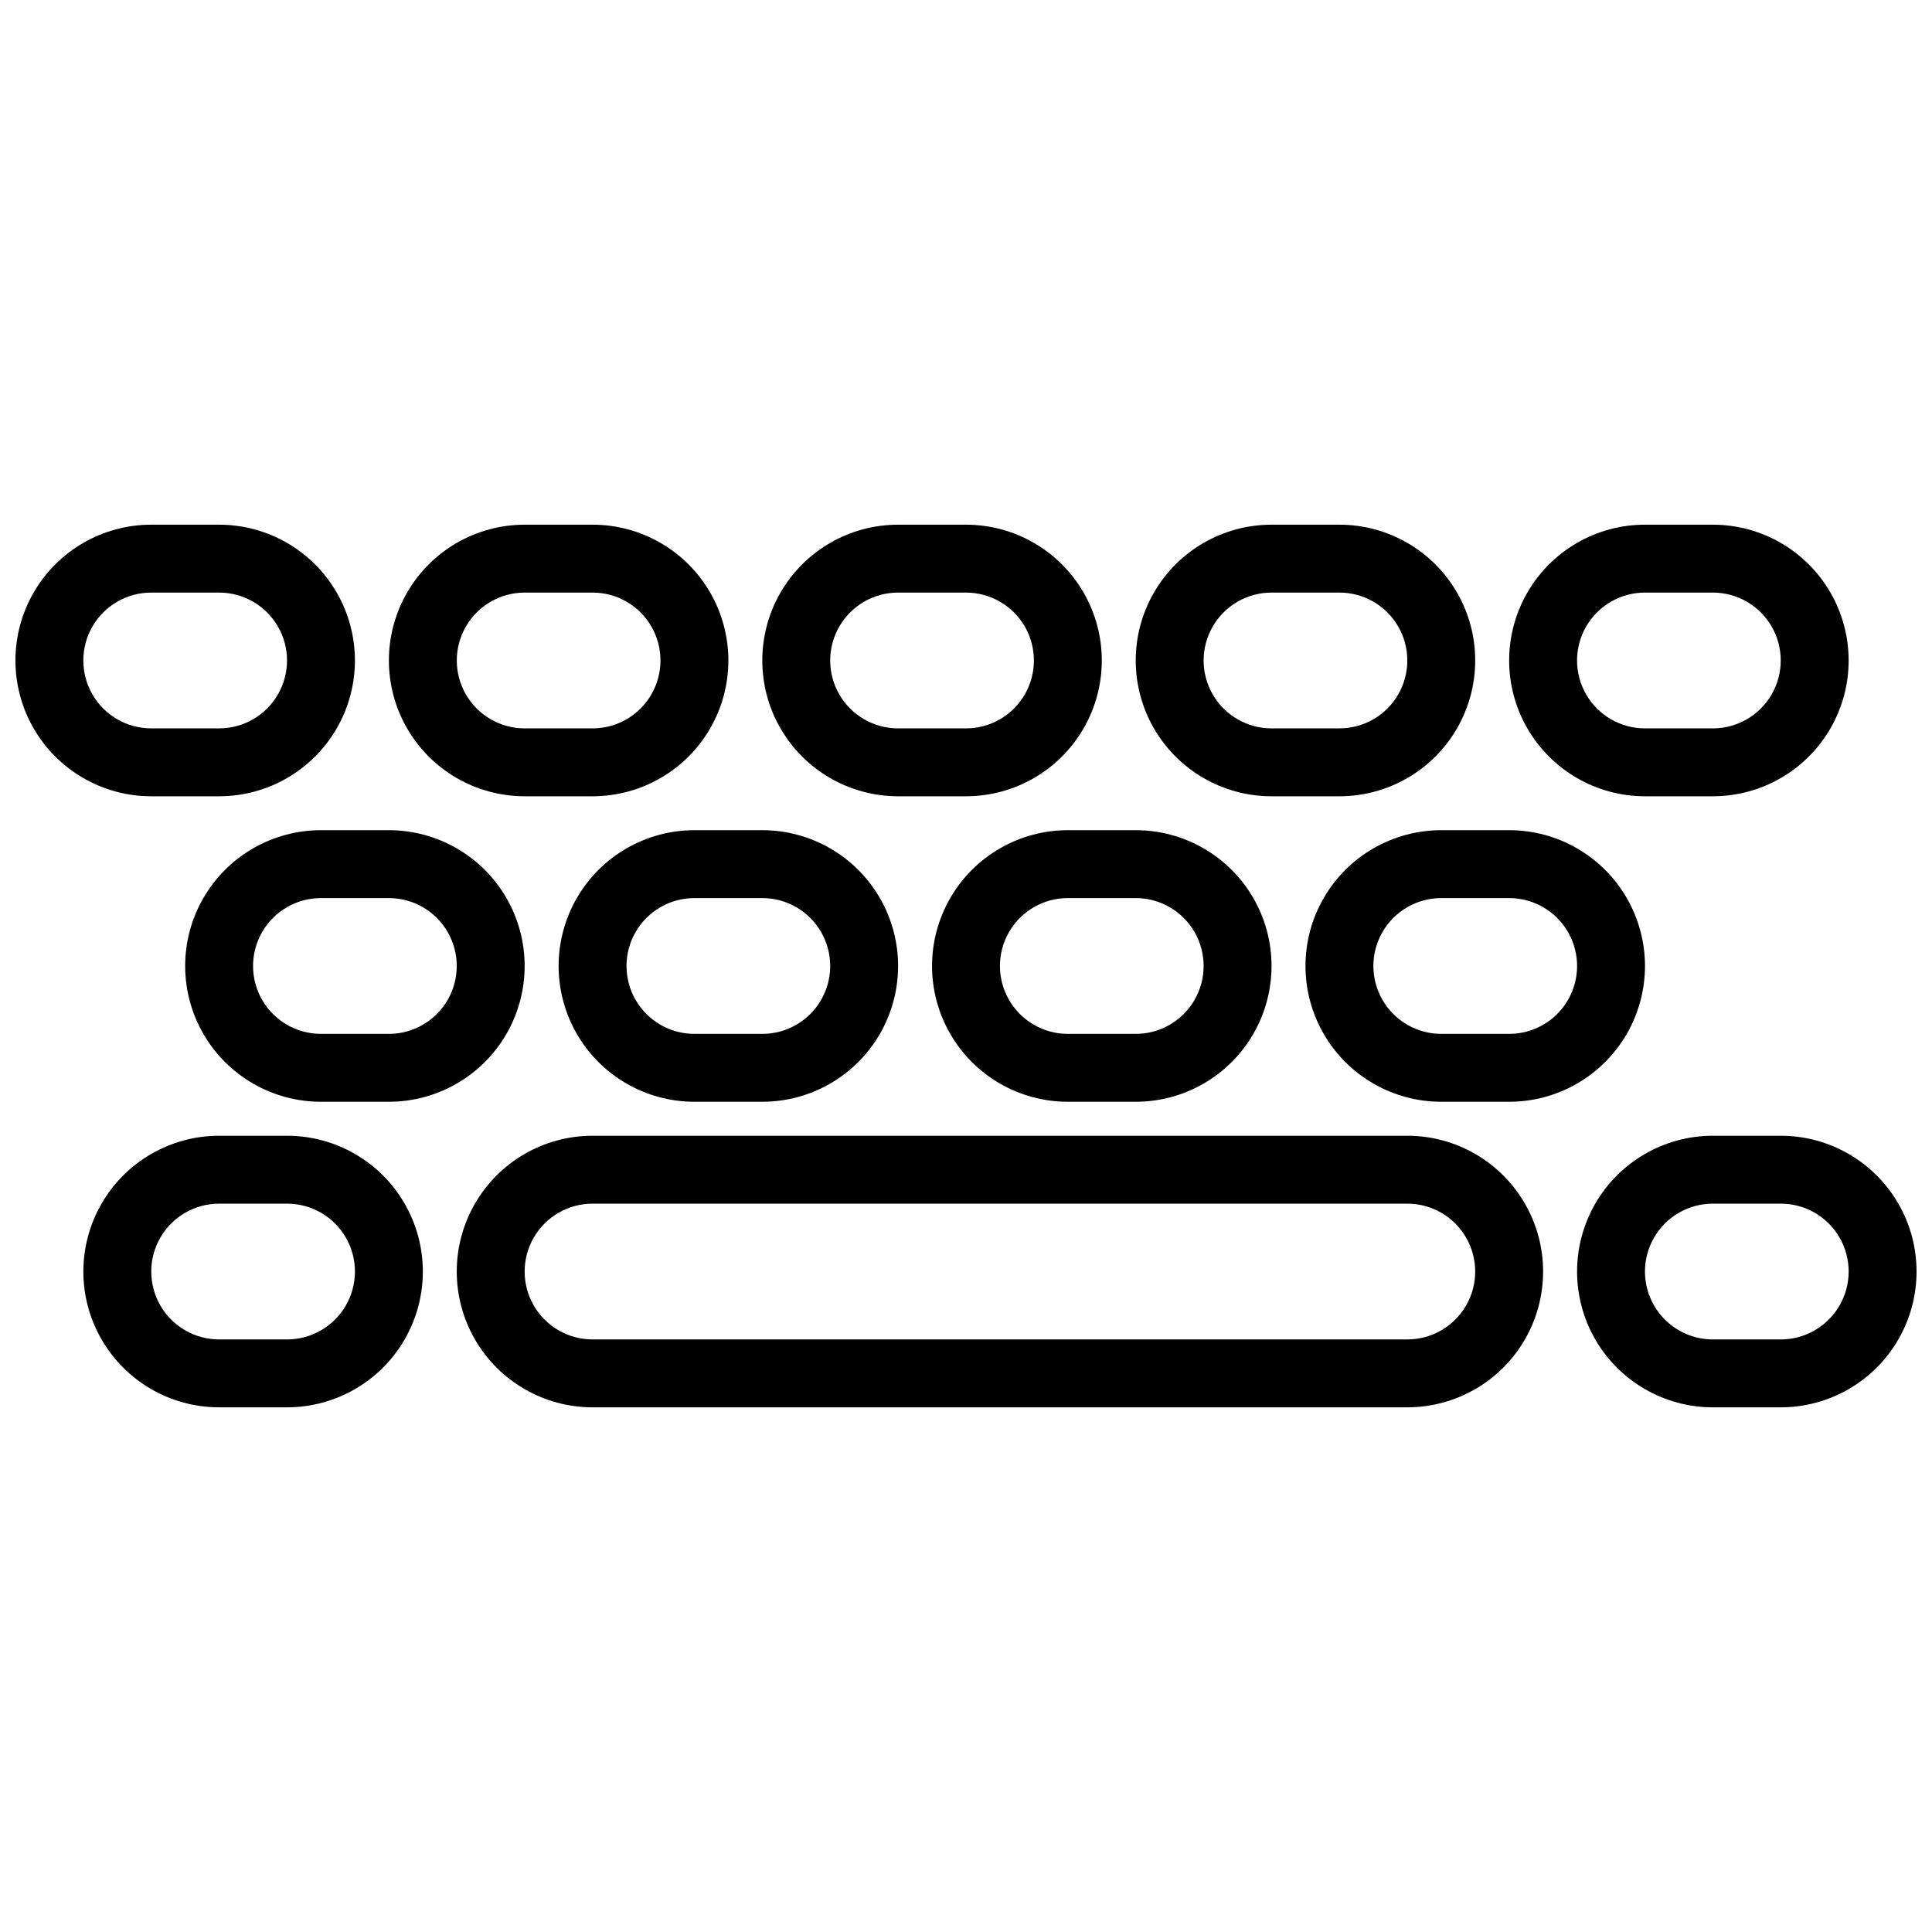
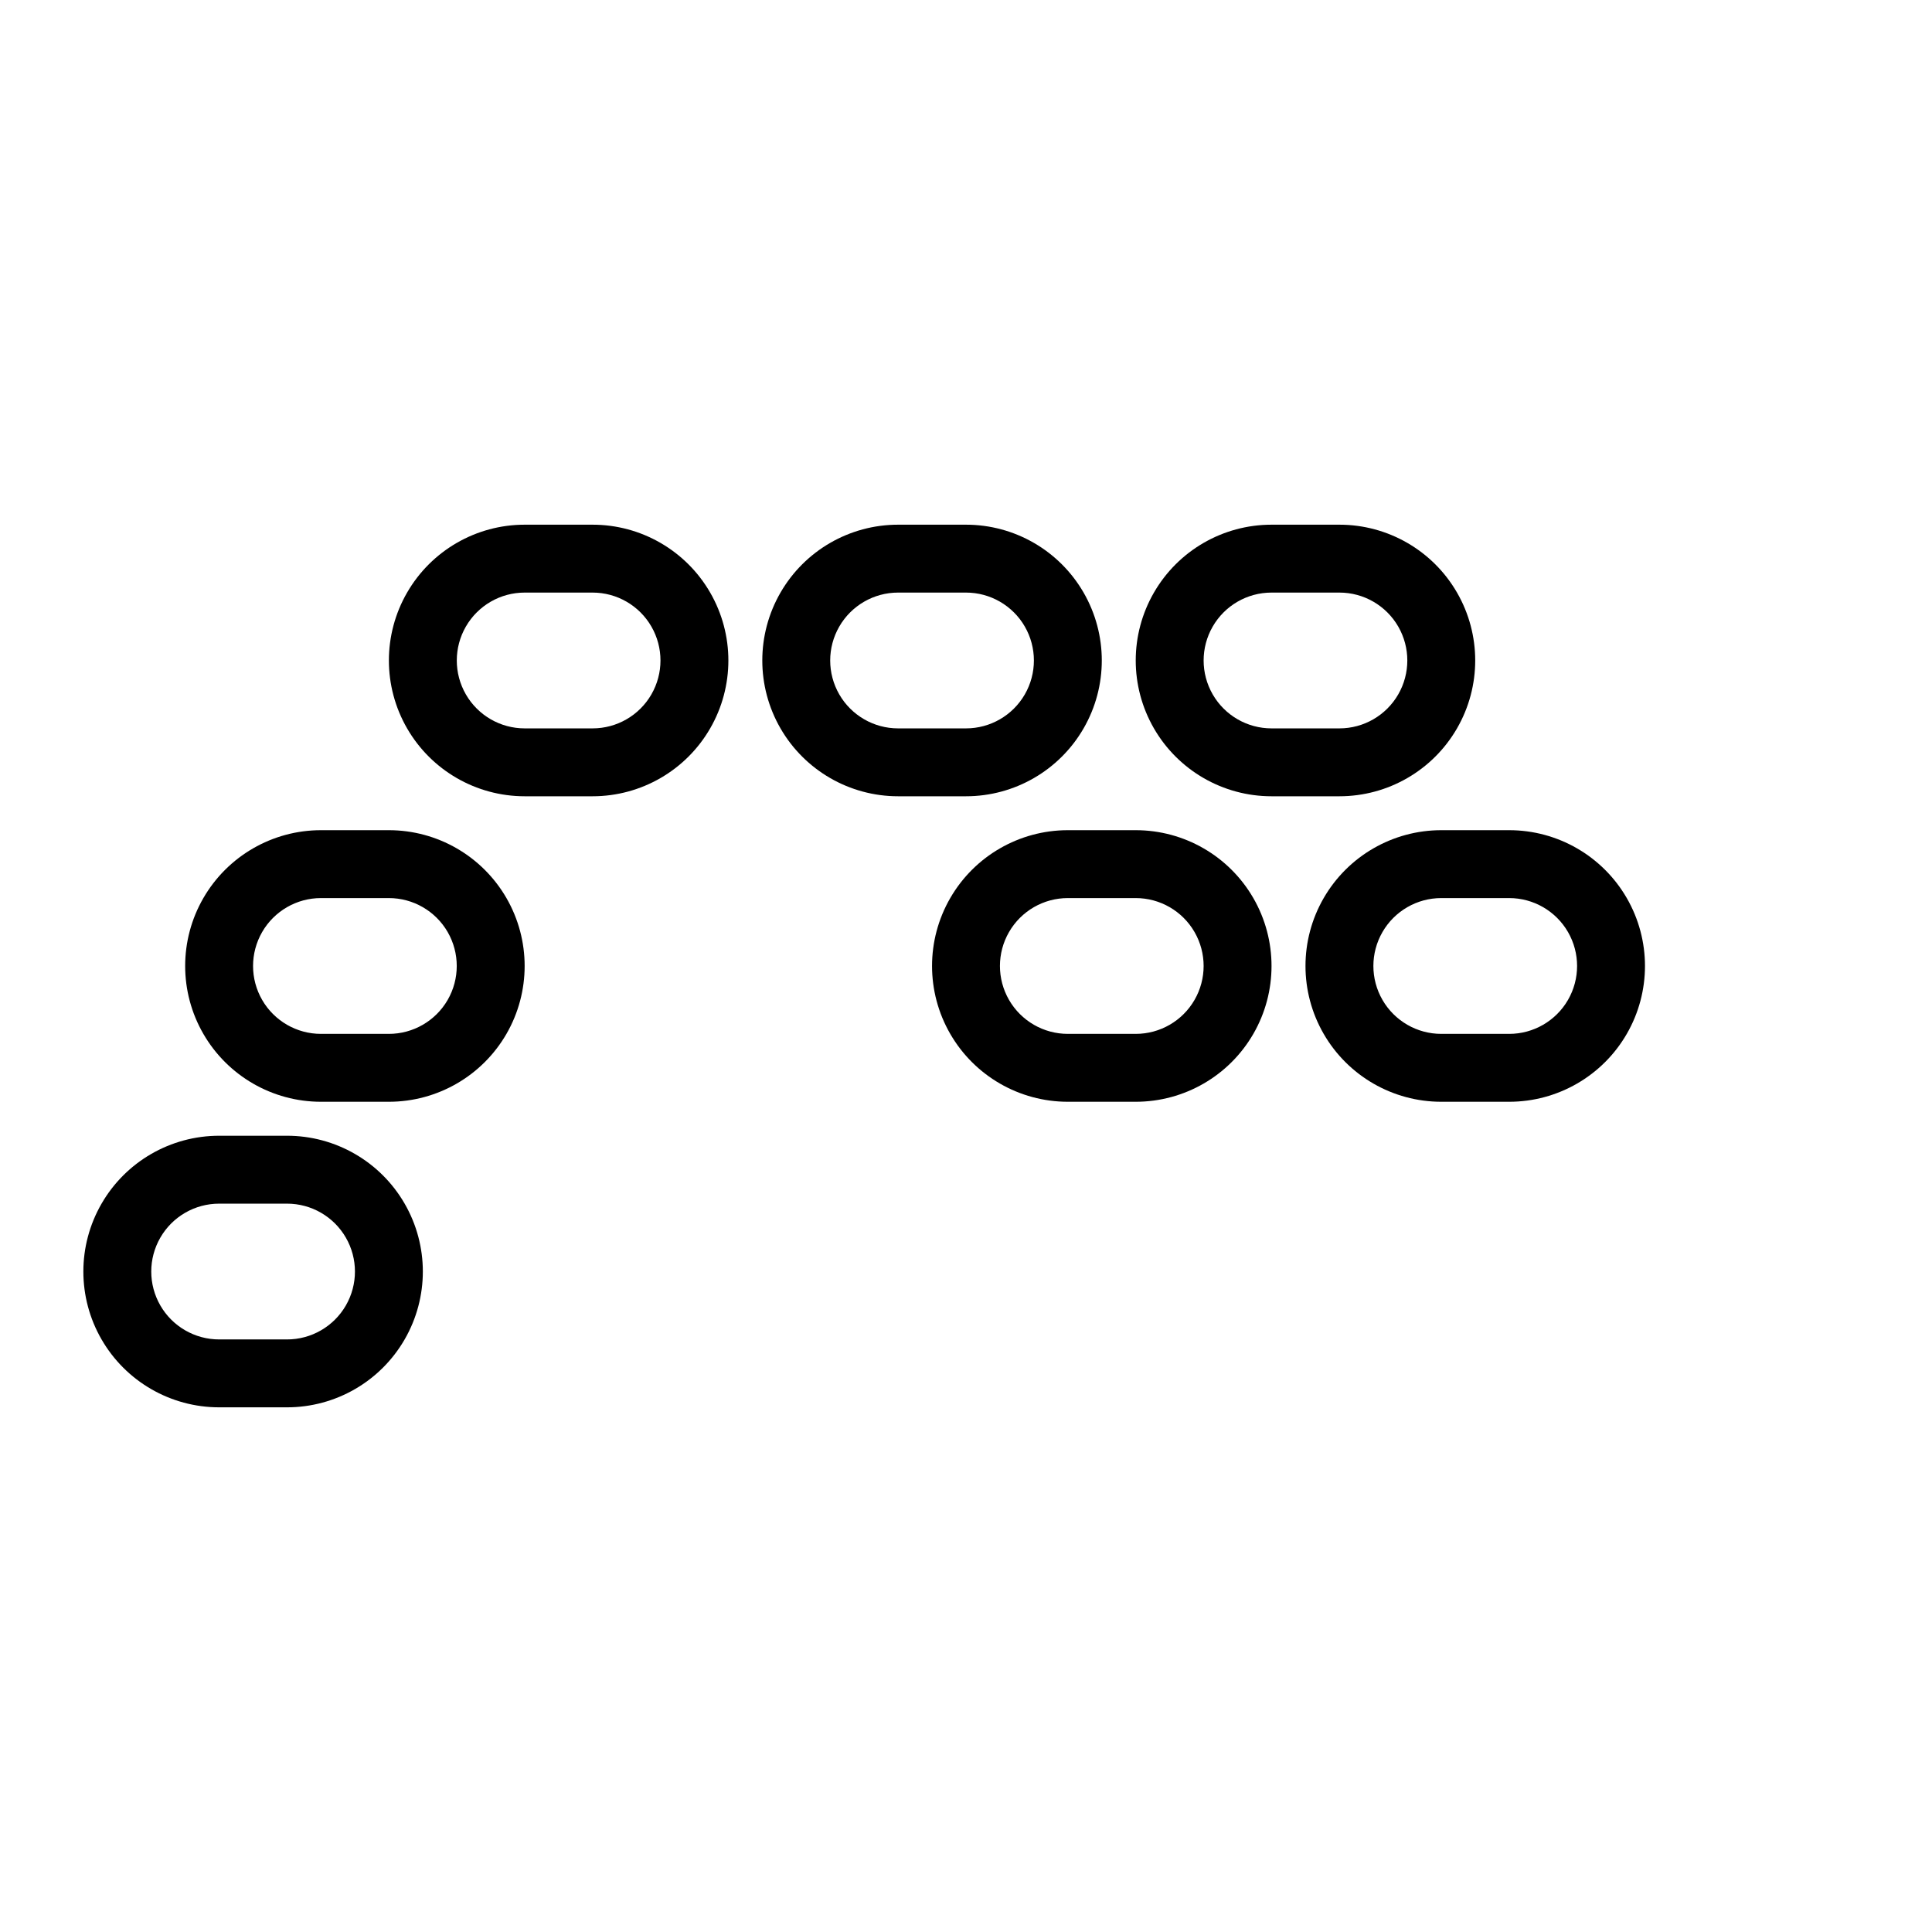
<svg xmlns="http://www.w3.org/2000/svg" width="800px" height="800px" version="1.1" viewBox="144 144 512 512">
  <defs>
    <clipPath id="b">
-       <path d="m561 444h90.902v73h-90.902z" />
-     </clipPath>
+       </clipPath>
    <clipPath id="a">
-       <path d="m148.09 283h90.906v73h-90.906z" />
-     </clipPath>
+       </clipPath>
  </defs>
  <path d="m400 301.04c6.426 0 12.367 3.43 15.582 8.996 3.215 5.57 3.215 12.426 0 17.996-3.215 5.566-9.156 8.996-15.582 8.996h-17.996c-6.426 0-12.367-3.43-15.582-8.996-3.215-5.57-3.215-12.426 0-17.996 3.215-5.566 9.156-8.996 15.582-8.996h17.992m0-17.992h-17.992c-12.855 0-24.734 6.859-31.164 17.992-6.43 11.137-6.43 24.852 0 35.988 6.43 11.133 18.309 17.992 31.164 17.992h17.996c12.855 0 24.734-6.859 31.164-17.992 6.43-11.137 6.43-24.852 0-35.988-6.43-11.133-18.309-17.992-31.164-17.992z" />
  <path d="m247.05 382c6.43 0 12.371 3.43 15.586 8.996 3.211 5.57 3.211 12.43 0 17.996-3.215 5.566-9.156 8.996-15.586 8.996h-17.992c-6.426 0-12.367-3.43-15.582-8.996-3.215-5.566-3.215-12.426 0-17.996 3.215-5.566 9.156-8.996 15.582-8.996h17.992m0-17.992h-17.992c-12.855 0-24.734 6.859-31.164 17.992-6.43 11.137-6.43 24.855 0 35.988 6.43 11.133 18.309 17.992 31.164 17.992h17.992c12.859 0 24.738-6.859 31.168-17.992 6.426-11.133 6.426-24.852 0-35.988-6.43-11.133-18.309-17.992-31.168-17.992z" />
-   <path d="m346.02 382c6.43 0 12.367 3.43 15.582 8.996 3.215 5.57 3.215 12.43 0 17.996-3.215 5.566-9.152 8.996-15.582 8.996h-17.992c-6.43 0-12.371-3.43-15.586-8.996-3.211-5.566-3.211-12.426 0-17.996 3.215-5.566 9.156-8.996 15.586-8.996h17.992m0-17.992h-17.992c-12.859 0-24.738 6.859-31.168 17.992-6.426 11.137-6.426 24.855 0 35.988 6.43 11.133 18.309 17.992 31.168 17.992h17.992c12.855 0 24.734-6.859 31.164-17.992 6.43-11.133 6.43-24.852 0-35.988-6.43-11.133-18.309-17.992-31.164-17.992z" />
  <path d="m444.98 382c6.43 0 12.371 3.43 15.582 8.996 3.215 5.57 3.215 12.43 0 17.996-3.211 5.566-9.152 8.996-15.582 8.996h-17.992c-6.43 0-12.367-3.43-15.582-8.996s-3.215-12.426 0-17.996c3.215-5.566 9.152-8.996 15.582-8.996h17.992m0-17.992h-17.992c-12.855 0-24.738 6.859-31.164 17.992-6.43 11.137-6.43 24.855 0 35.988 6.426 11.133 18.309 17.992 31.164 17.992h17.992c12.859 0 24.738-6.859 31.168-17.992 6.426-11.133 6.426-24.852 0-35.988-6.43-11.133-18.309-17.992-31.168-17.992z" />
  <path d="m543.95 382c6.426 0 12.367 3.43 15.582 8.996 3.215 5.57 3.215 12.43 0 17.996s-9.156 8.996-15.582 8.996h-17.996c-6.426 0-12.367-3.43-15.582-8.996-3.215-5.566-3.215-12.426 0-17.996 3.215-5.566 9.156-8.996 15.582-8.996h17.992m0-17.992h-17.992c-12.855 0-24.734 6.859-31.164 17.992-6.43 11.137-6.43 24.855 0 35.988 6.43 11.133 18.309 17.992 31.164 17.992h17.996c12.855 0 24.734-6.859 31.164-17.992 6.43-11.133 6.43-24.852 0-35.988-6.43-11.133-18.309-17.992-31.164-17.992z" />
  <path d="m498.96 301.04c6.43 0 12.367 3.43 15.582 8.996 3.215 5.57 3.215 12.426 0 17.996-3.215 5.566-9.152 8.996-15.582 8.996h-17.992c-6.43 0-12.371-3.43-15.582-8.996-3.215-5.57-3.215-12.426 0-17.996 3.211-5.566 9.152-8.996 15.582-8.996h17.992m0-17.992h-17.992c-12.859 0-24.738 6.859-31.164 17.992-6.43 11.137-6.43 24.852 0 35.988 6.426 11.133 18.305 17.992 31.164 17.992h17.992c12.855 0 24.738-6.859 31.164-17.992 6.43-11.137 6.43-24.852 0-35.988-6.426-11.133-18.309-17.992-31.164-17.992z" />
  <path d="m220.07 462.98c6.43 0 12.367 3.426 15.582 8.996 3.215 5.566 3.215 12.426 0 17.992-3.215 5.566-9.152 8.996-15.582 8.996h-17.992c-6.43 0-12.371-3.43-15.582-8.996-3.215-5.566-3.215-12.426 0-17.992 3.211-5.57 9.152-8.996 15.582-8.996h17.992m0-17.992-17.992-0.004c-12.859 0-24.738 6.859-31.164 17.996-6.43 11.133-6.43 24.852 0 35.984 6.426 11.133 18.305 17.992 31.164 17.992h17.992c12.855 0 24.738-6.859 31.164-17.992 6.43-11.133 6.43-24.852 0-35.984-6.426-11.137-18.309-17.996-31.164-17.996z" />
-   <path d="m597.92 301.04c6.43 0 12.371 3.43 15.586 8.996 3.211 5.57 3.211 12.426 0 17.996-3.215 5.566-9.156 8.996-15.586 8.996h-17.992c-6.426 0-12.367-3.43-15.582-8.996-3.215-5.57-3.215-12.426 0-17.996 3.215-5.566 9.156-8.996 15.582-8.996h17.992m0-17.992h-17.992c-12.855 0-24.734 6.859-31.164 17.992-6.43 11.137-6.43 24.852 0 35.988 6.43 11.133 18.309 17.992 31.164 17.992h17.992c12.859 0 24.738-6.859 31.168-17.992 6.426-11.137 6.426-24.852 0-35.988-6.43-11.133-18.309-17.992-31.168-17.992z" />
-   <path d="m516.95 462.98c6.43 0 12.371 3.426 15.582 8.996 3.215 5.566 3.215 12.426 0 17.992-3.211 5.566-9.152 8.996-15.582 8.996h-215.92c-6.426 0-12.367-3.43-15.582-8.996s-3.215-12.426 0-17.992c3.215-5.57 9.156-8.996 15.582-8.996h215.92m0-17.992-215.92-0.004c-12.855 0-24.734 6.859-31.164 17.996-6.43 11.133-6.43 24.852 0 35.984 6.43 11.133 18.309 17.992 31.164 17.992h215.92c12.859 0 24.738-6.859 31.168-17.992 6.426-11.133 6.426-24.852 0-35.984-6.43-11.137-18.309-17.996-31.168-17.996z" />
  <g clip-path="url(#b)">
    <path d="m615.92 462.98c6.426 0 12.367 3.426 15.582 8.996 3.215 5.566 3.215 12.426 0 17.992s-9.156 8.996-15.582 8.996h-17.996c-6.426 0-12.367-3.43-15.582-8.996s-3.215-12.426 0-17.992c3.215-5.57 9.156-8.996 15.582-8.996h17.992m0-17.992-17.992-0.004c-12.855 0-24.734 6.859-31.164 17.996-6.426 11.133-6.426 24.852 0 35.984 6.43 11.133 18.309 17.992 31.164 17.992h17.996c12.855 0 24.734-6.859 31.164-17.992 6.43-11.133 6.43-24.852 0-35.984-6.43-11.137-18.309-17.996-31.164-17.996z" />
  </g>
  <path d="m301.04 301.04c6.43 0 12.371 3.43 15.582 8.996 3.215 5.57 3.215 12.426 0 17.996-3.211 5.566-9.152 8.996-15.582 8.996h-17.992c-6.43 0-12.367-3.43-15.582-8.996-3.215-5.57-3.215-12.426 0-17.996 3.215-5.566 9.152-8.996 15.582-8.996h17.992m0-17.992h-17.992c-12.855 0-24.738 6.859-31.164 17.992-6.43 11.137-6.43 24.852 0 35.988 6.426 11.133 18.309 17.992 31.164 17.992h17.992c12.859 0 24.738-6.859 31.164-17.992 6.43-11.137 6.43-24.852 0-35.988-6.426-11.133-18.305-17.992-31.164-17.992z" />
  <g clip-path="url(#a)">
    <path d="m202.07 301.04c6.426 0 12.367 3.43 15.582 8.996 3.215 5.57 3.215 12.426 0 17.996-3.215 5.566-9.156 8.996-15.582 8.996h-17.992c-6.43 0-12.371-3.43-15.586-8.996-3.211-5.57-3.211-12.426 0-17.996 3.215-5.566 9.156-8.996 15.586-8.996h17.992m0-17.992h-17.992c-12.859 0-24.738 6.859-31.168 17.992-6.426 11.137-6.426 24.852 0 35.988 6.43 11.133 18.309 17.992 31.168 17.992h17.992c12.855 0 24.734-6.859 31.164-17.992 6.43-11.137 6.43-24.852 0-35.988-6.43-11.133-18.309-17.992-31.164-17.992z" />
  </g>
</svg>